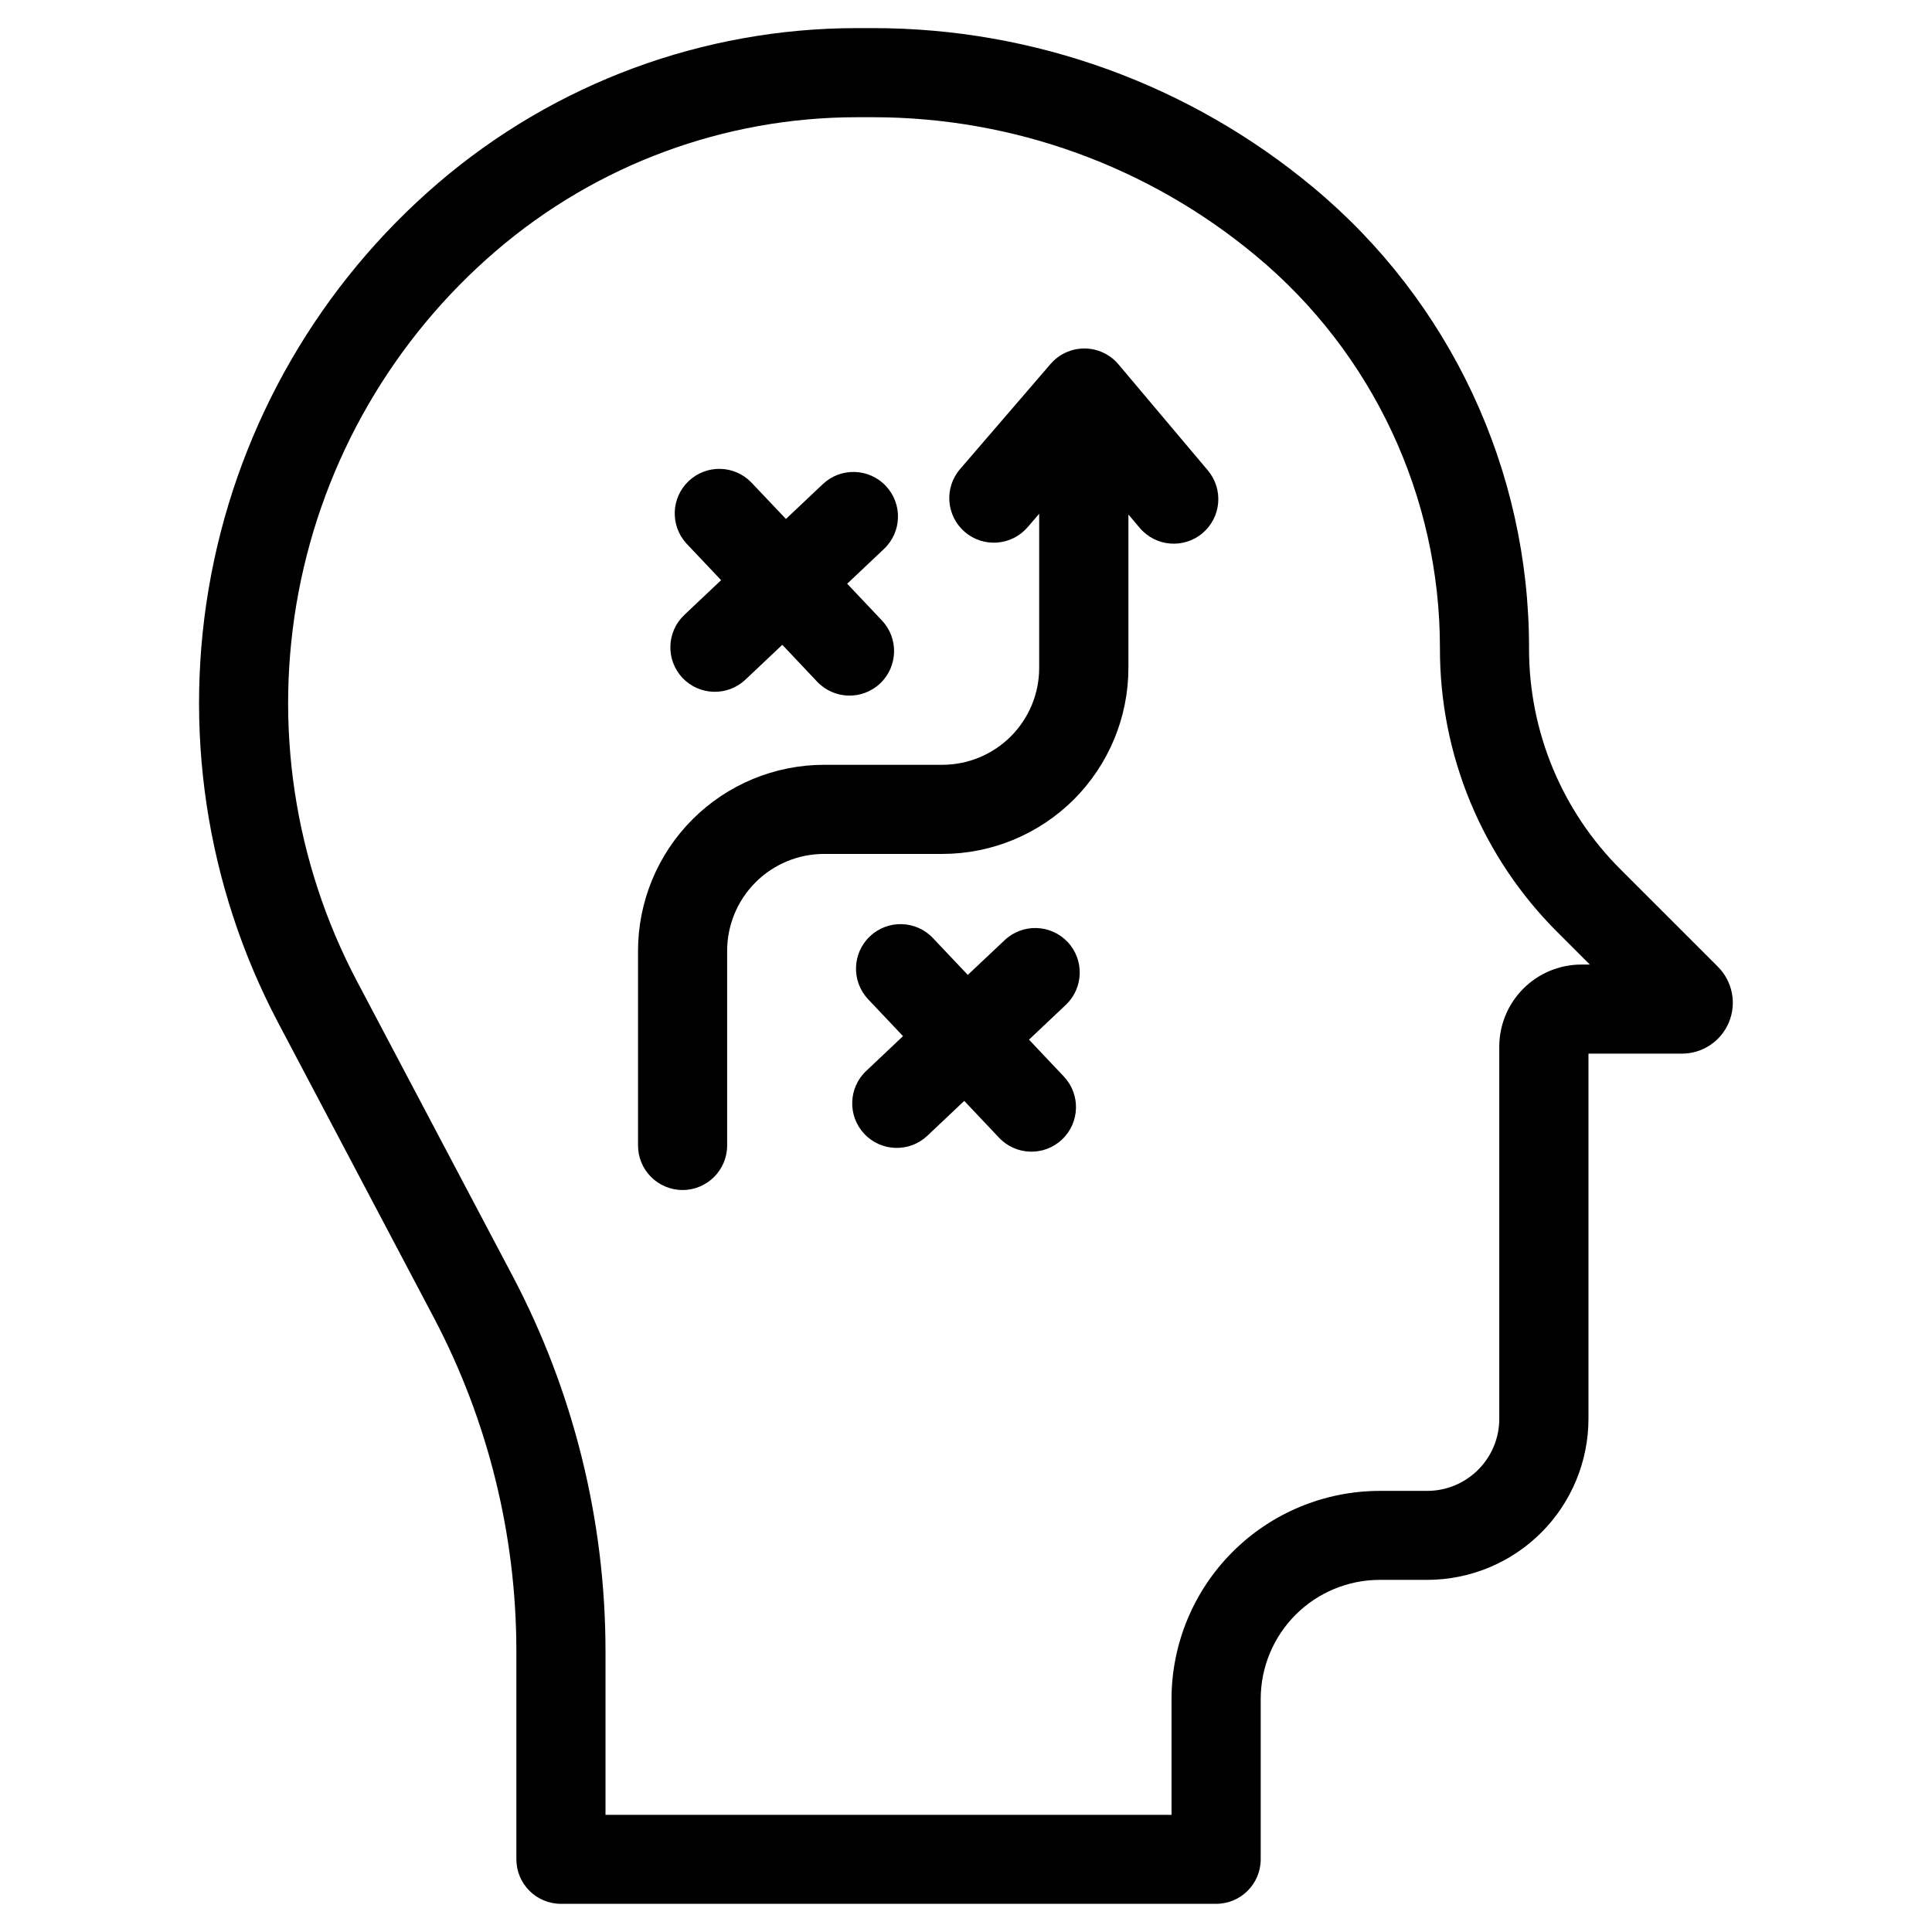
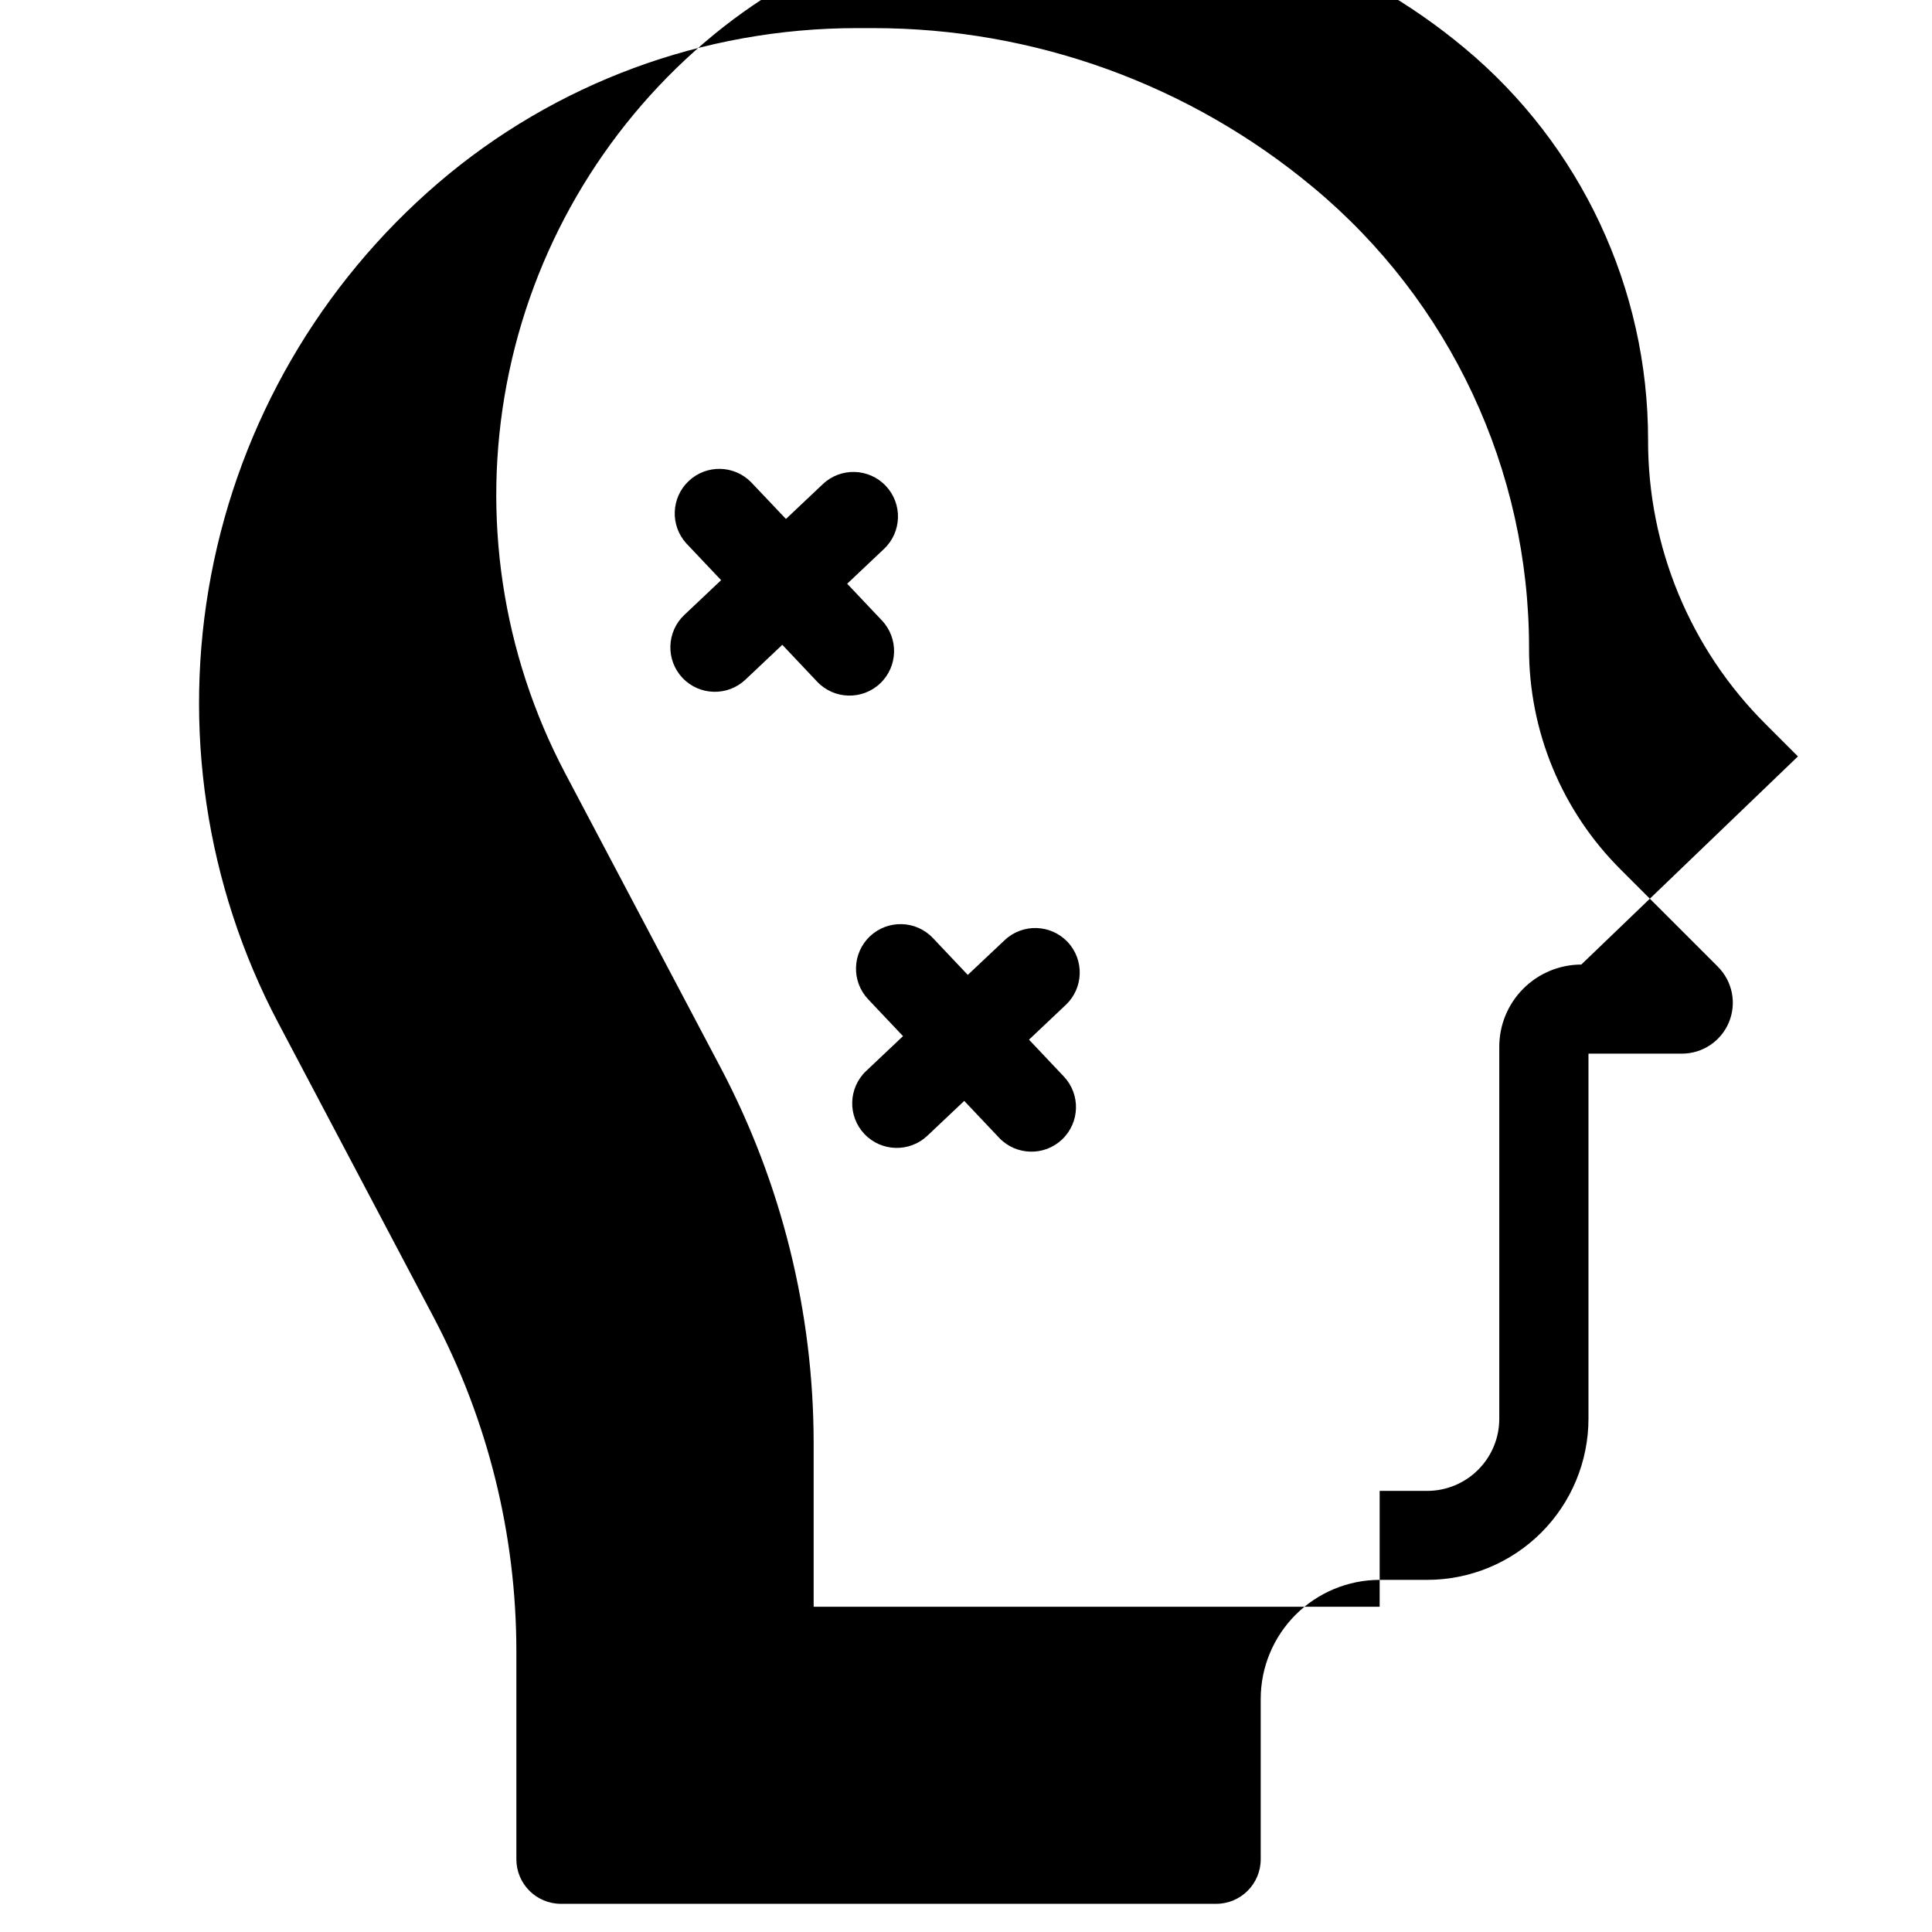
<svg xmlns="http://www.w3.org/2000/svg" fill="#000000" width="800px" height="800px" version="1.1" viewBox="144 144 512 512">
  <g>
-     <path d="m599.27 400.2-25.758-25.75c-15.609-15.531-24.359-36.664-24.301-58.684 0.055-47.184-20.906-91.938-57.188-122.1-32.734-27.285-74.004-42.227-116.62-42.215h-4.359c-40.668 0.012-79.992 14.555-110.88 41.012-31.27 26.801-52.5 63.434-60.207 103.89-7.707 40.457-1.434 82.332 17.793 118.75l41.227 78.098c14.336 27.219 21.84 57.516 21.867 88.277v55.246c0 6.519 5.285 11.809 11.809 11.809h173.64c6.519 0 11.809-5.289 11.809-11.809v-42.508c0.008-8.363 3.336-16.379 9.25-22.293 5.914-5.91 13.93-9.234 22.293-9.242h12.594c11.332-0.008 22.199-4.512 30.211-12.523 8.012-8.016 12.512-18.883 12.512-30.215v-96.715h24.75c5.461 0.008 10.387-3.281 12.477-8.324 2.09-5.047 0.93-10.855-2.938-14.711zm-36.211-0.582c-5.762 0.008-11.285 2.301-15.359 6.379-4.078 4.074-6.367 9.602-6.375 15.363v98.621c0.004 5.07-2.008 9.93-5.594 13.516-3.582 3.586-8.441 5.602-13.512 5.606h-12.594c-14.625 0.016-28.645 5.828-38.984 16.168-10.344 10.34-16.16 24.359-16.176 38.984v30.699h-150v-43.469c-0.031-34.605-8.473-68.688-24.602-99.305l-41.242-78.098c-16.723-31.68-22.18-68.102-15.477-103.29s25.168-67.055 52.367-90.363c26.605-22.809 60.488-35.352 95.535-35.363h4.359c37.098 0.008 73.016 13.023 101.5 36.785 30.879 25.672 48.723 63.758 48.691 103.91-0.078 28.281 11.164 55.414 31.219 75.355l8.496 8.496z" />
+     <path d="m599.27 400.2-25.758-25.75c-15.609-15.531-24.359-36.664-24.301-58.684 0.055-47.184-20.906-91.938-57.188-122.1-32.734-27.285-74.004-42.227-116.62-42.215h-4.359c-40.668 0.012-79.992 14.555-110.88 41.012-31.27 26.801-52.5 63.434-60.207 103.89-7.707 40.457-1.434 82.332 17.793 118.75l41.227 78.098c14.336 27.219 21.84 57.516 21.867 88.277v55.246c0 6.519 5.285 11.809 11.809 11.809h173.64c6.519 0 11.809-5.289 11.809-11.809v-42.508c0.008-8.363 3.336-16.379 9.25-22.293 5.914-5.91 13.93-9.234 22.293-9.242h12.594c11.332-0.008 22.199-4.512 30.211-12.523 8.012-8.016 12.512-18.883 12.512-30.215v-96.715h24.75c5.461 0.008 10.387-3.281 12.477-8.324 2.09-5.047 0.93-10.855-2.938-14.711zm-36.211-0.582c-5.762 0.008-11.285 2.301-15.359 6.379-4.078 4.074-6.367 9.602-6.375 15.363v98.621c0.004 5.07-2.008 9.93-5.594 13.516-3.582 3.586-8.441 5.602-13.512 5.606h-12.594v30.699h-150v-43.469c-0.031-34.605-8.473-68.688-24.602-99.305l-41.242-78.098c-16.723-31.68-22.18-68.102-15.477-103.29s25.168-67.055 52.367-90.363c26.605-22.809 60.488-35.352 95.535-35.363h4.359c37.098 0.008 73.016 13.023 101.5 36.785 30.879 25.672 48.723 63.758 48.691 103.91-0.078 28.281 11.164 55.414 31.219 75.355l8.496 8.496z" />
    <path d="m324.86 323.64c4.481 4.738 11.949 4.949 16.688 0.473l9.77-9.234 9.234 9.77c4.481 4.738 11.953 4.949 16.695 0.469 4.738-4.481 4.945-11.953 0.465-16.695l-9.199-9.727 9.77-9.234c4.738-4.481 4.945-11.957 0.465-16.695-4.477-4.738-11.953-4.949-16.691-0.469l-9.77 9.234-9.266-9.77c-4.512-4.566-11.848-4.691-16.512-0.277-4.668 4.41-4.949 11.742-0.641 16.504l9.234 9.762-9.77 9.234c-4.715 4.473-4.926 11.922-0.473 16.656z" />
    <path d="m426.93 393.63c-4.481-4.734-11.949-4.949-16.691-0.473l-9.766 9.203-9.234-9.762c-4.481-4.738-11.953-4.949-16.695-0.469-4.738 4.481-4.945 11.957-0.469 16.695l9.234 9.762-9.77 9.234v-0.004c-4.738 4.481-4.945 11.957-0.469 16.695 4.481 4.738 11.957 4.949 16.695 0.469l9.77-9.234 9.227 9.762c4.481 4.738 11.953 4.949 16.691 0.469 4.738-4.481 4.949-11.957 0.469-16.695l-9.227-9.762 9.77-9.234v0.004c4.715-4.481 4.922-11.926 0.465-16.66z" />
-     <path d="m440.39 240.54c-2.234-2.644-5.516-4.176-8.977-4.188h-0.047c-3.441-0.004-6.711 1.5-8.957 4.109l-23.984 27.852c-4.254 4.945-3.691 12.398 1.254 16.652 4.945 4.25 12.402 3.691 16.652-1.254l3.062-3.559v40.871c-0.008 6.801-2.715 13.324-7.523 18.137-4.812 4.809-11.336 7.516-18.141 7.523h-31.367c-13.066 0.016-25.594 5.211-34.832 14.449-9.238 9.242-14.434 21.766-14.449 34.832v51.594c0 6.519 5.289 11.809 11.809 11.809 6.523 0 11.809-5.289 11.809-11.809v-51.594c0.008-6.805 2.715-13.328 7.527-18.137 4.809-4.812 11.332-7.519 18.137-7.527h31.402c13.062-0.016 25.59-5.211 34.828-14.449 9.238-9.238 14.434-21.766 14.449-34.828v-40.676l2.992 3.543c4.207 4.984 11.656 5.613 16.641 1.41 2.394-2.023 3.887-4.91 4.152-8.031 0.262-3.121-0.723-6.219-2.742-8.613z" />
  </g>
</svg>